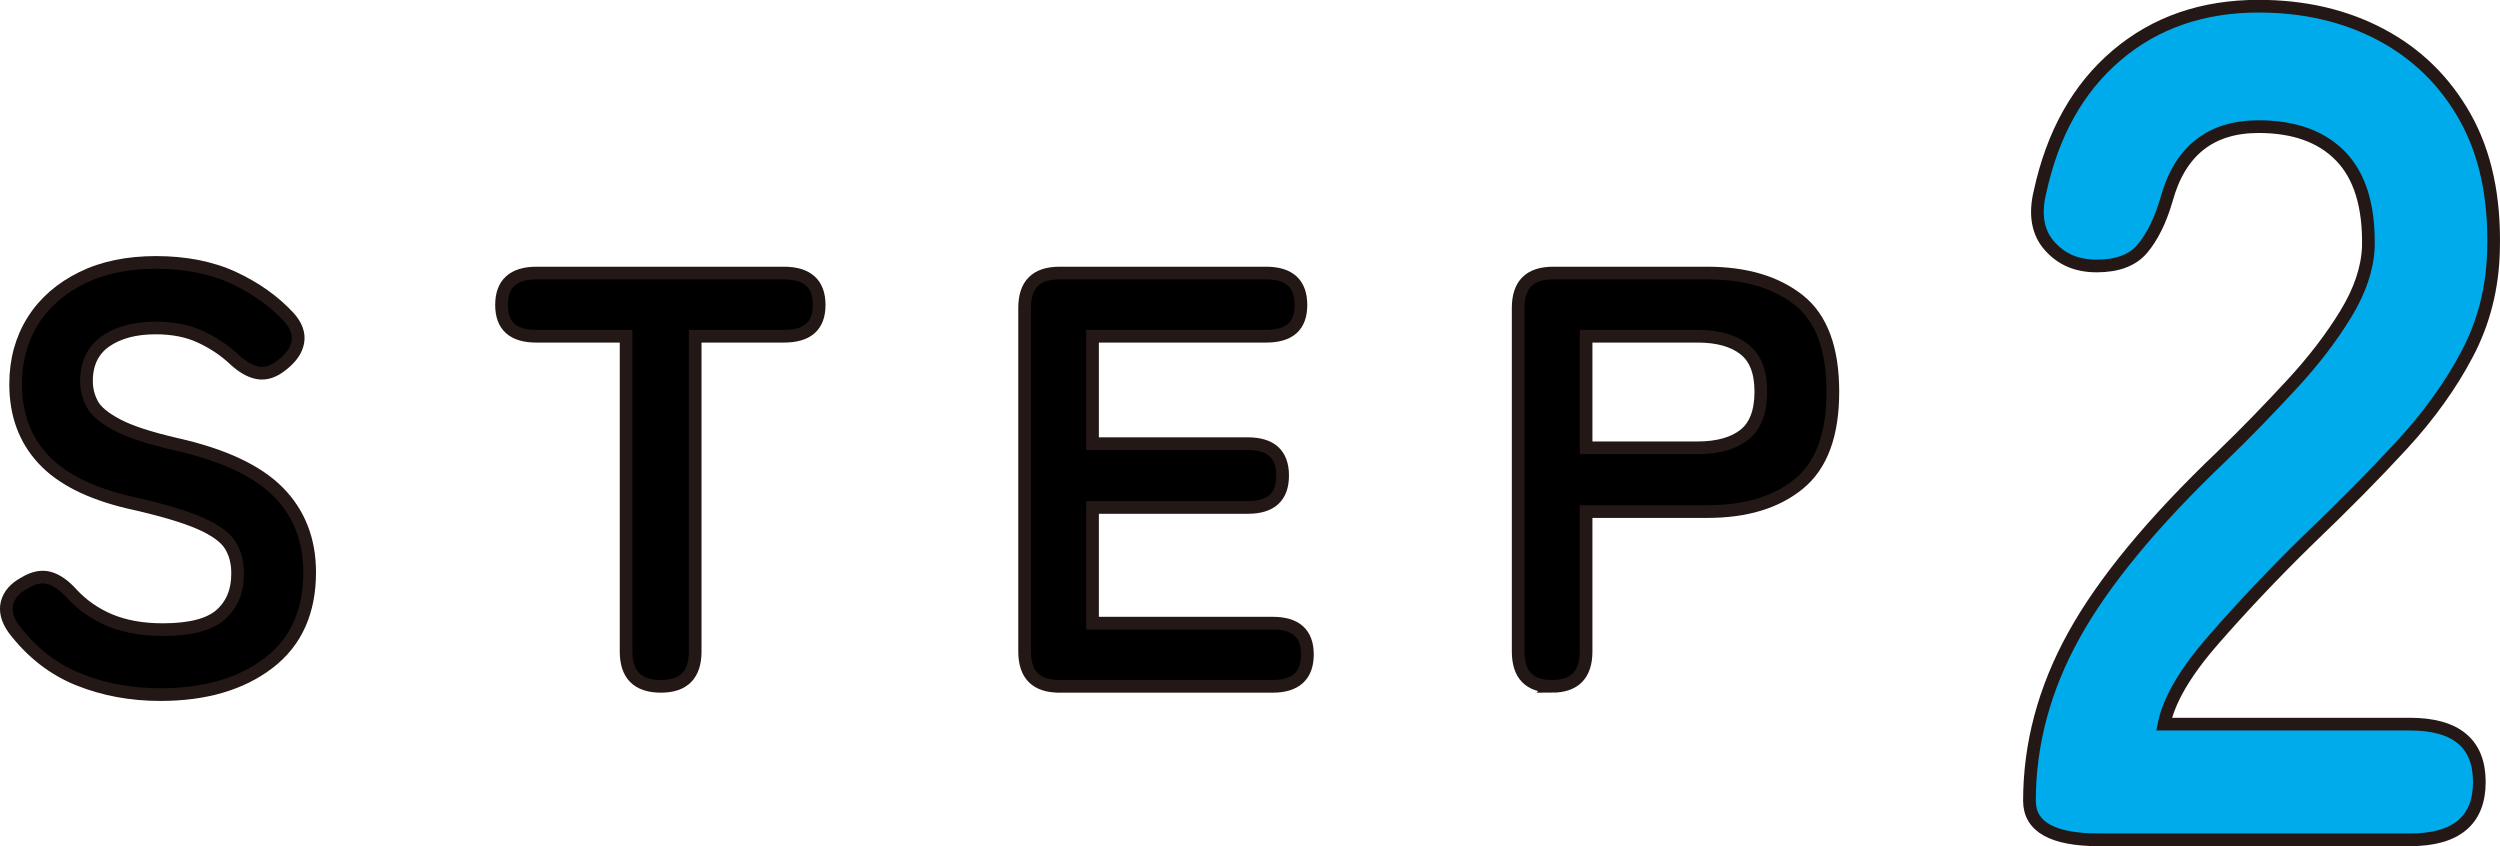
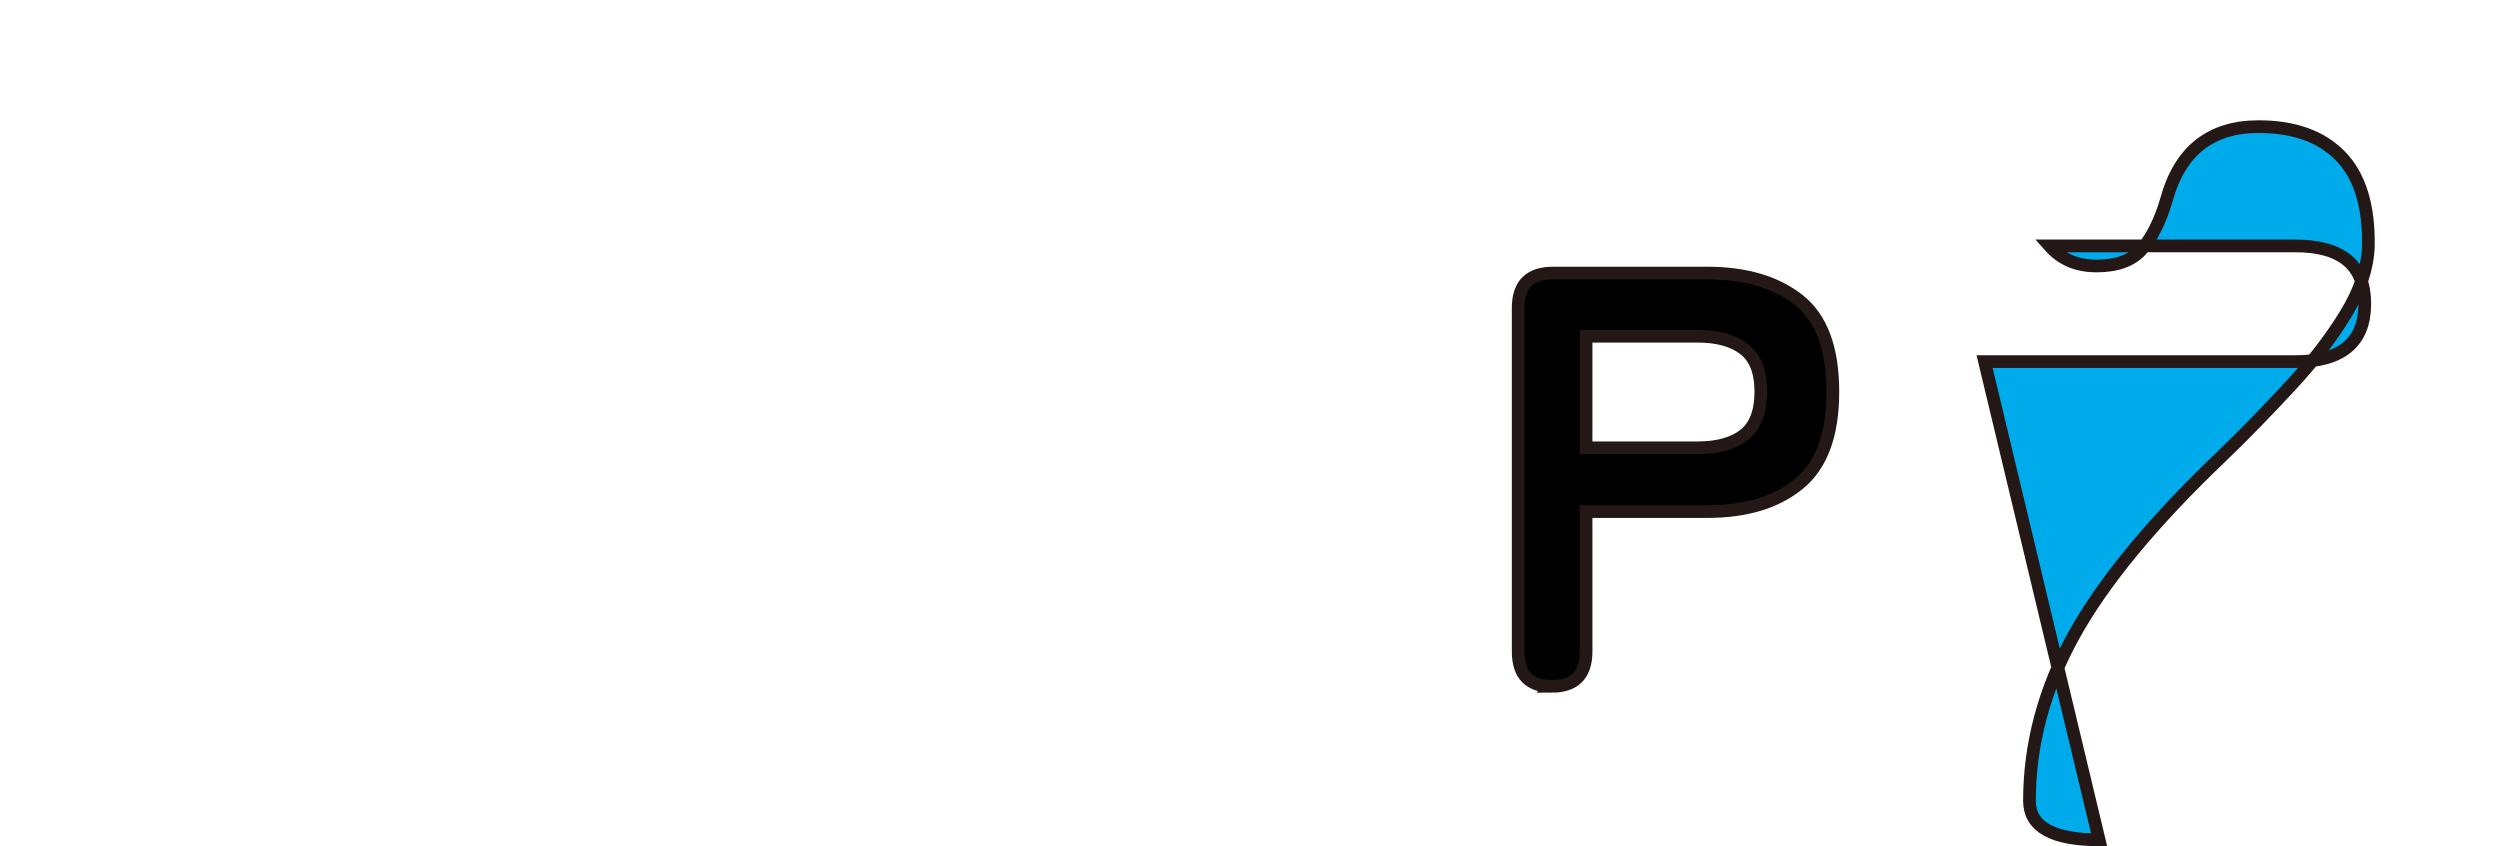
<svg xmlns="http://www.w3.org/2000/svg" id="d" viewBox="0 0 84.69 28.67">
  <defs>
    <style>
      .cls-1 {
        fill: #000;
      }

      .cls-1, .cls-2 {
        stroke: #231815;
        stroke-width: .43px;
      }

      .cls-2 {
        fill: #00abeb;
      }
    </style>
  </defs>
-   <path class="cls-1" d="M5.43,23.53c-.99,0-1.91-.17-2.76-.51-.85-.34-1.59-.91-2.2-1.71-.23-.32-.3-.62-.23-.89s.27-.5.59-.67c.31-.19.59-.24.84-.17.25.07.51.25.76.53.36.39.79.69,1.29.9.5.21,1.1.32,1.79.32.93,0,1.59-.17,1.97-.51.38-.34.57-.8.57-1.39,0-.37-.08-.69-.25-.96-.17-.27-.51-.52-1.04-.75-.53-.23-1.34-.47-2.43-.71-1.29-.31-2.25-.79-2.87-1.46-.62-.67-.93-1.51-.93-2.54,0-.81.2-1.53.59-2.15.39-.62.95-1.1,1.66-1.45.71-.35,1.55-.52,2.51-.52s1.87.17,2.62.52c.75.35,1.37.79,1.88,1.34.25.28.35.56.3.84-.05.28-.23.53-.52.76-.29.24-.57.33-.84.28-.27-.05-.53-.21-.8-.46-.33-.31-.71-.56-1.14-.76s-.93-.3-1.52-.3c-.69,0-1.26.15-1.69.45-.43.3-.65.75-.65,1.35,0,.27.06.52.19.77.13.25.41.48.84.71.43.23,1.1.45,2.01.66,1.6.36,2.75.9,3.46,1.62.71.72,1.06,1.63,1.06,2.72,0,1.33-.46,2.36-1.39,3.07-.93.71-2.15,1.07-3.67,1.07Z" />
-   <path class="cls-1" d="M22.39,23.25c-.79,0-1.18-.39-1.18-1.18v-10.68h-3.04c-.79,0-1.18-.35-1.18-1.06s.39-1.08,1.18-1.08h8.38c.8,0,1.2.36,1.2,1.08s-.4,1.06-1.2,1.06h-3v10.68c0,.79-.39,1.18-1.16,1.18Z" />
-   <path class="cls-1" d="M35.89,23.25c-.79,0-1.18-.39-1.18-1.18v-11.64c0-.79.39-1.18,1.18-1.18h7c.79,0,1.18.36,1.18,1.08s-.39,1.06-1.18,1.06h-5.88v3.64h5.26c.79,0,1.18.36,1.18,1.08s-.39,1.08-1.18,1.08h-5.26v3.92h6.1c.79,0,1.18.35,1.18,1.06s-.39,1.08-1.18,1.08h-7.22Z" />
  <path class="cls-1" d="M52.57,23.25c-.76,0-1.14-.39-1.14-1.18v-11.64c0-.79.39-1.18,1.18-1.18h5.22c1.31,0,2.34.31,3.11.92.77.61,1.15,1.65,1.15,3.1s-.38,2.49-1.15,3.12c-.77.63-1.8.94-3.11.94h-4.1v4.74c0,.79-.39,1.18-1.16,1.18ZM53.73,15.17h3.78c.68,0,1.21-.15,1.58-.44.37-.29.56-.78.56-1.46s-.19-1.15-.56-1.44c-.37-.29-.9-.44-1.58-.44h-3.78v3.78Z" />
-   <path class="cls-2" d="M71.11,28.45c-1.57,0-2.36-.44-2.36-1.32,0-1.92.5-3.79,1.5-5.6s2.67-3.84,5.02-6.08c.83-.8,1.61-1.61,2.36-2.42.75-.81,1.36-1.61,1.84-2.4.48-.79.73-1.54.76-2.26.03-1.39-.29-2.41-.94-3.08-.65-.67-1.58-1-2.78-1-1.63,0-2.67.83-3.12,2.48-.21.72-.49,1.27-.82,1.66-.33.39-.85.58-1.54.58s-1.2-.23-1.6-.68c-.4-.45-.51-1.07-.32-1.84.43-1.97,1.29-3.51,2.6-4.62,1.31-1.11,2.91-1.66,4.8-1.66,1.55,0,2.93.32,4.14.96,1.21.64,2.17,1.57,2.86,2.8.69,1.23,1.01,2.73.96,4.52-.03,1.25-.32,2.41-.88,3.48-.56,1.07-1.3,2.1-2.22,3.1-.92,1-1.97,2.06-3.14,3.18-1.23,1.2-2.31,2.35-3.26,3.44-.95,1.09-1.5,2.04-1.66,2.84h8.32c1.57,0,2.36.65,2.36,1.96s-.79,1.96-2.36,1.96h-10.52Z" />
+   <path class="cls-2" d="M71.11,28.45c-1.57,0-2.36-.44-2.36-1.32,0-1.92.5-3.79,1.5-5.6s2.67-3.84,5.02-6.08c.83-.8,1.61-1.61,2.36-2.42.75-.81,1.36-1.61,1.84-2.4.48-.79.73-1.54.76-2.26.03-1.39-.29-2.41-.94-3.08-.65-.67-1.58-1-2.78-1-1.63,0-2.67.83-3.12,2.48-.21.72-.49,1.27-.82,1.66-.33.39-.85.58-1.54.58s-1.2-.23-1.6-.68h8.32c1.57,0,2.36.65,2.36,1.96s-.79,1.96-2.36,1.96h-10.52Z" />
</svg>